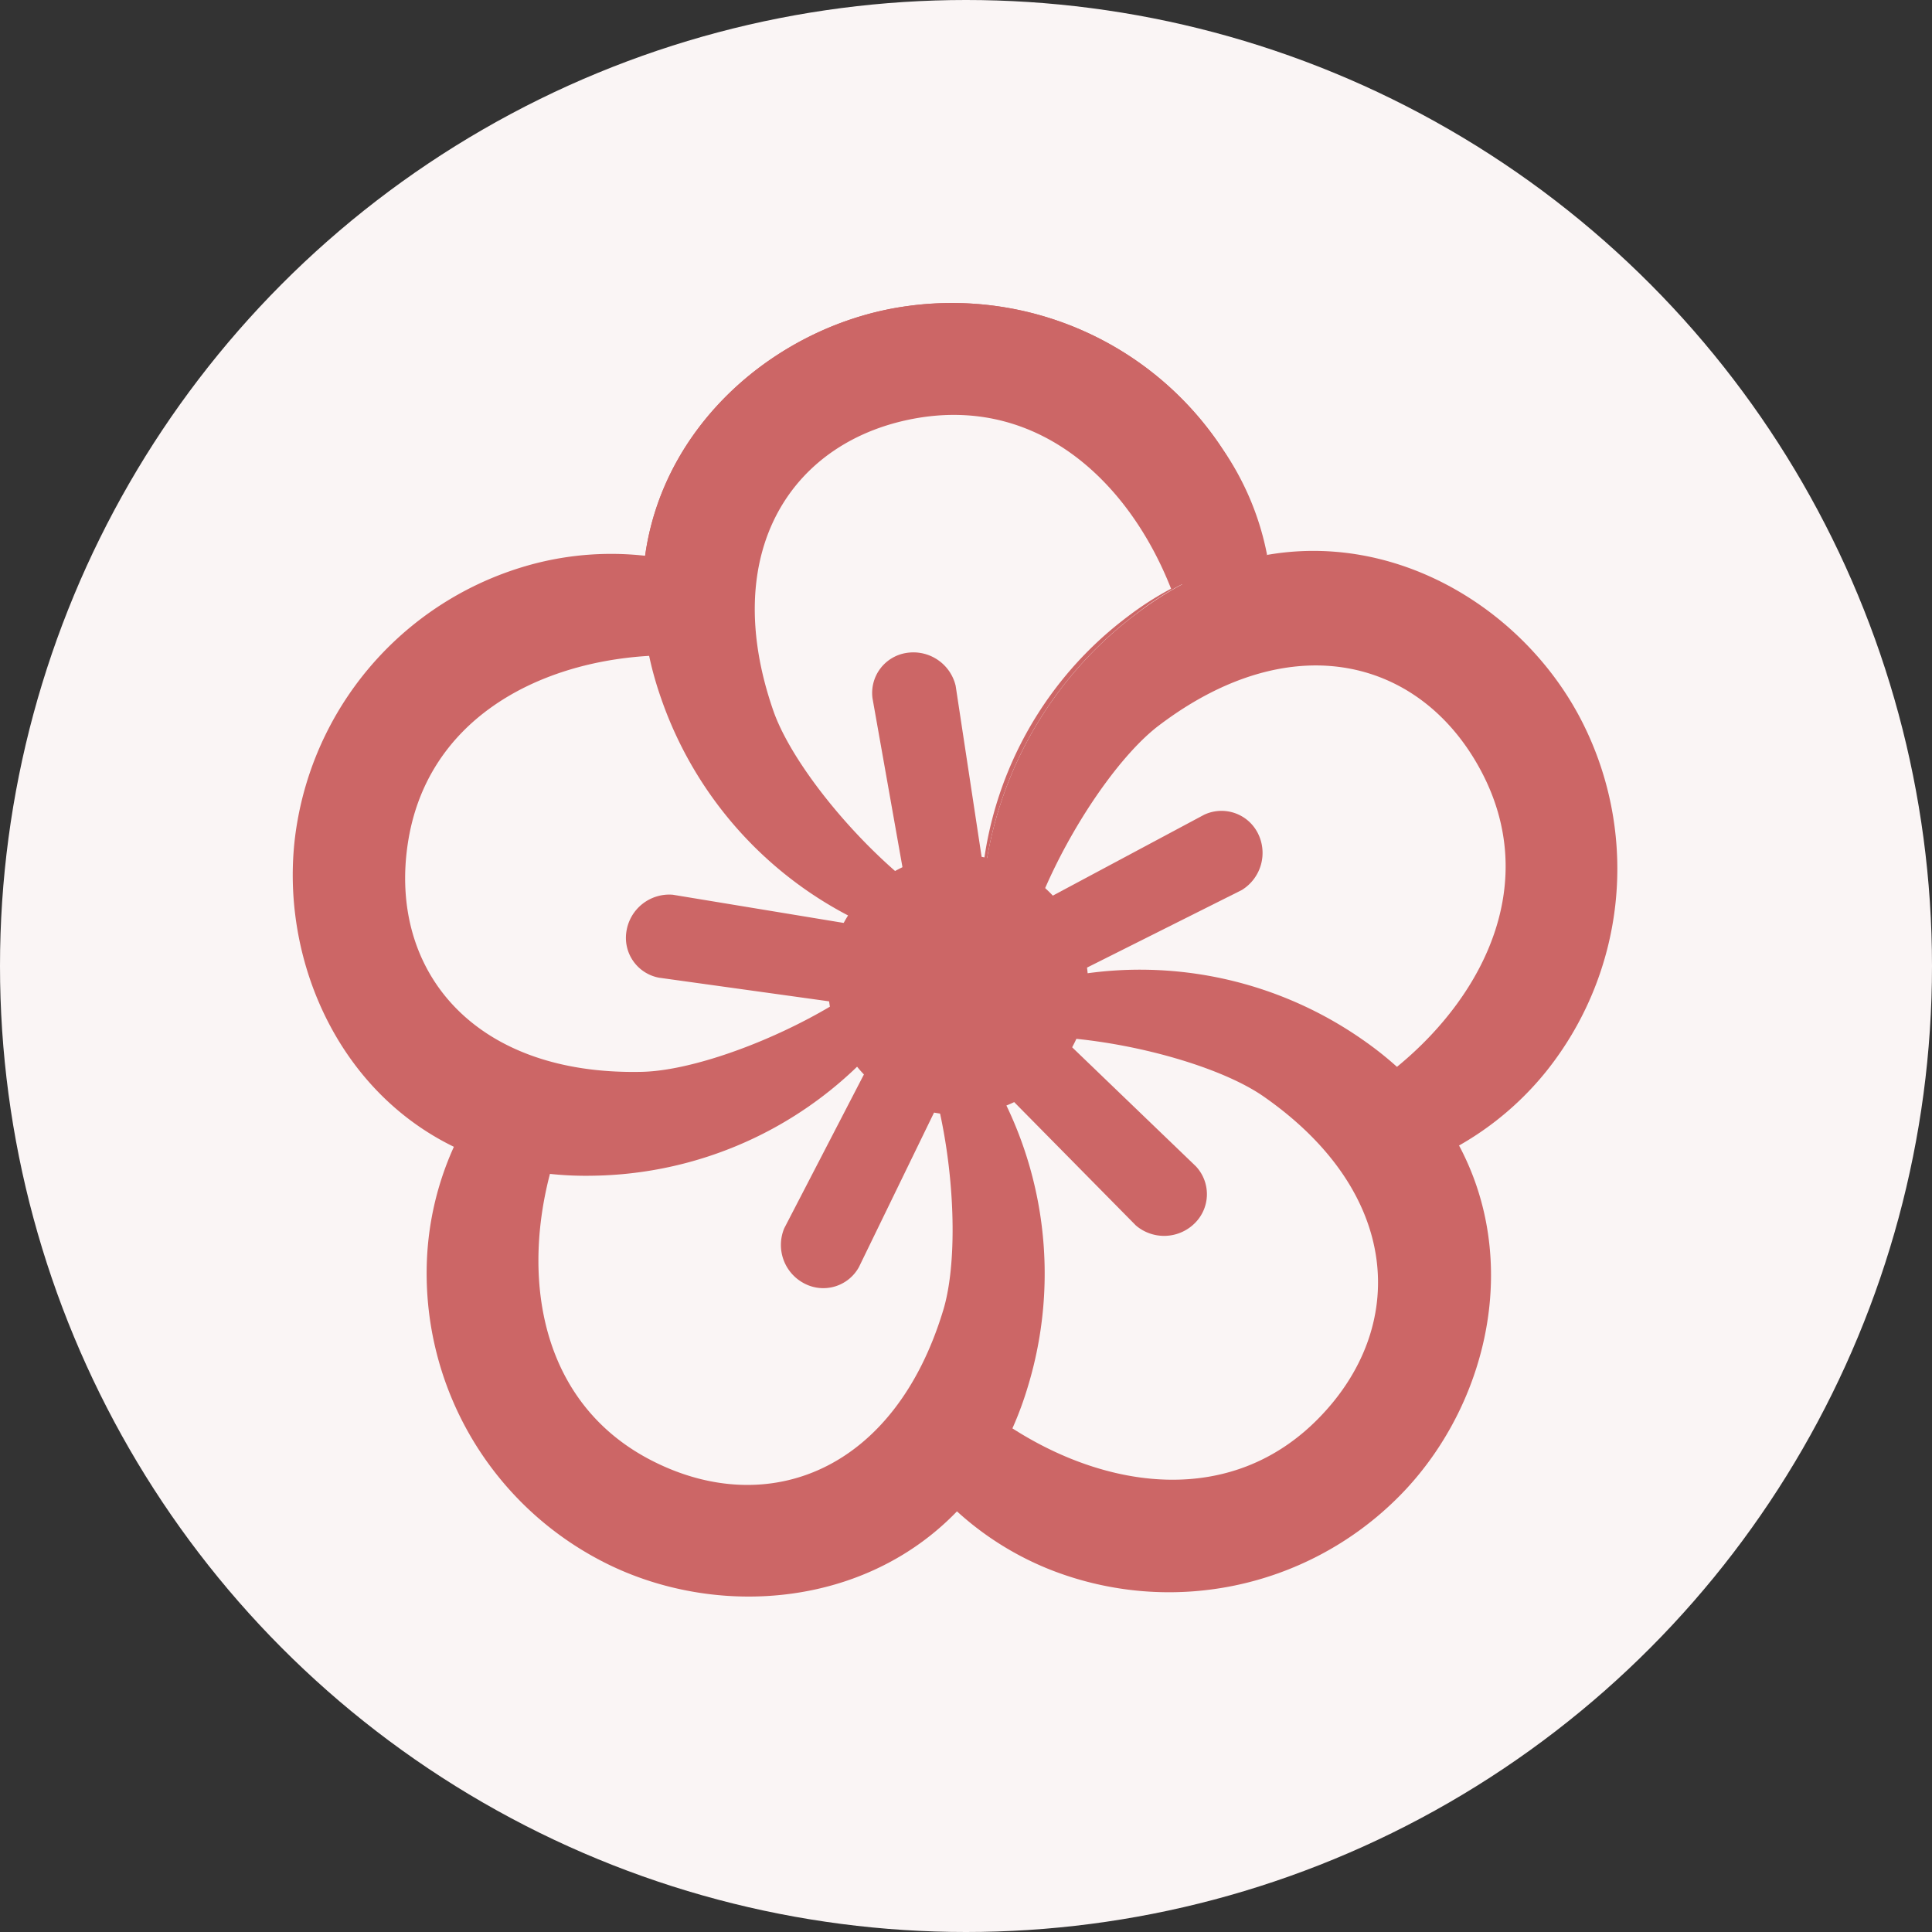
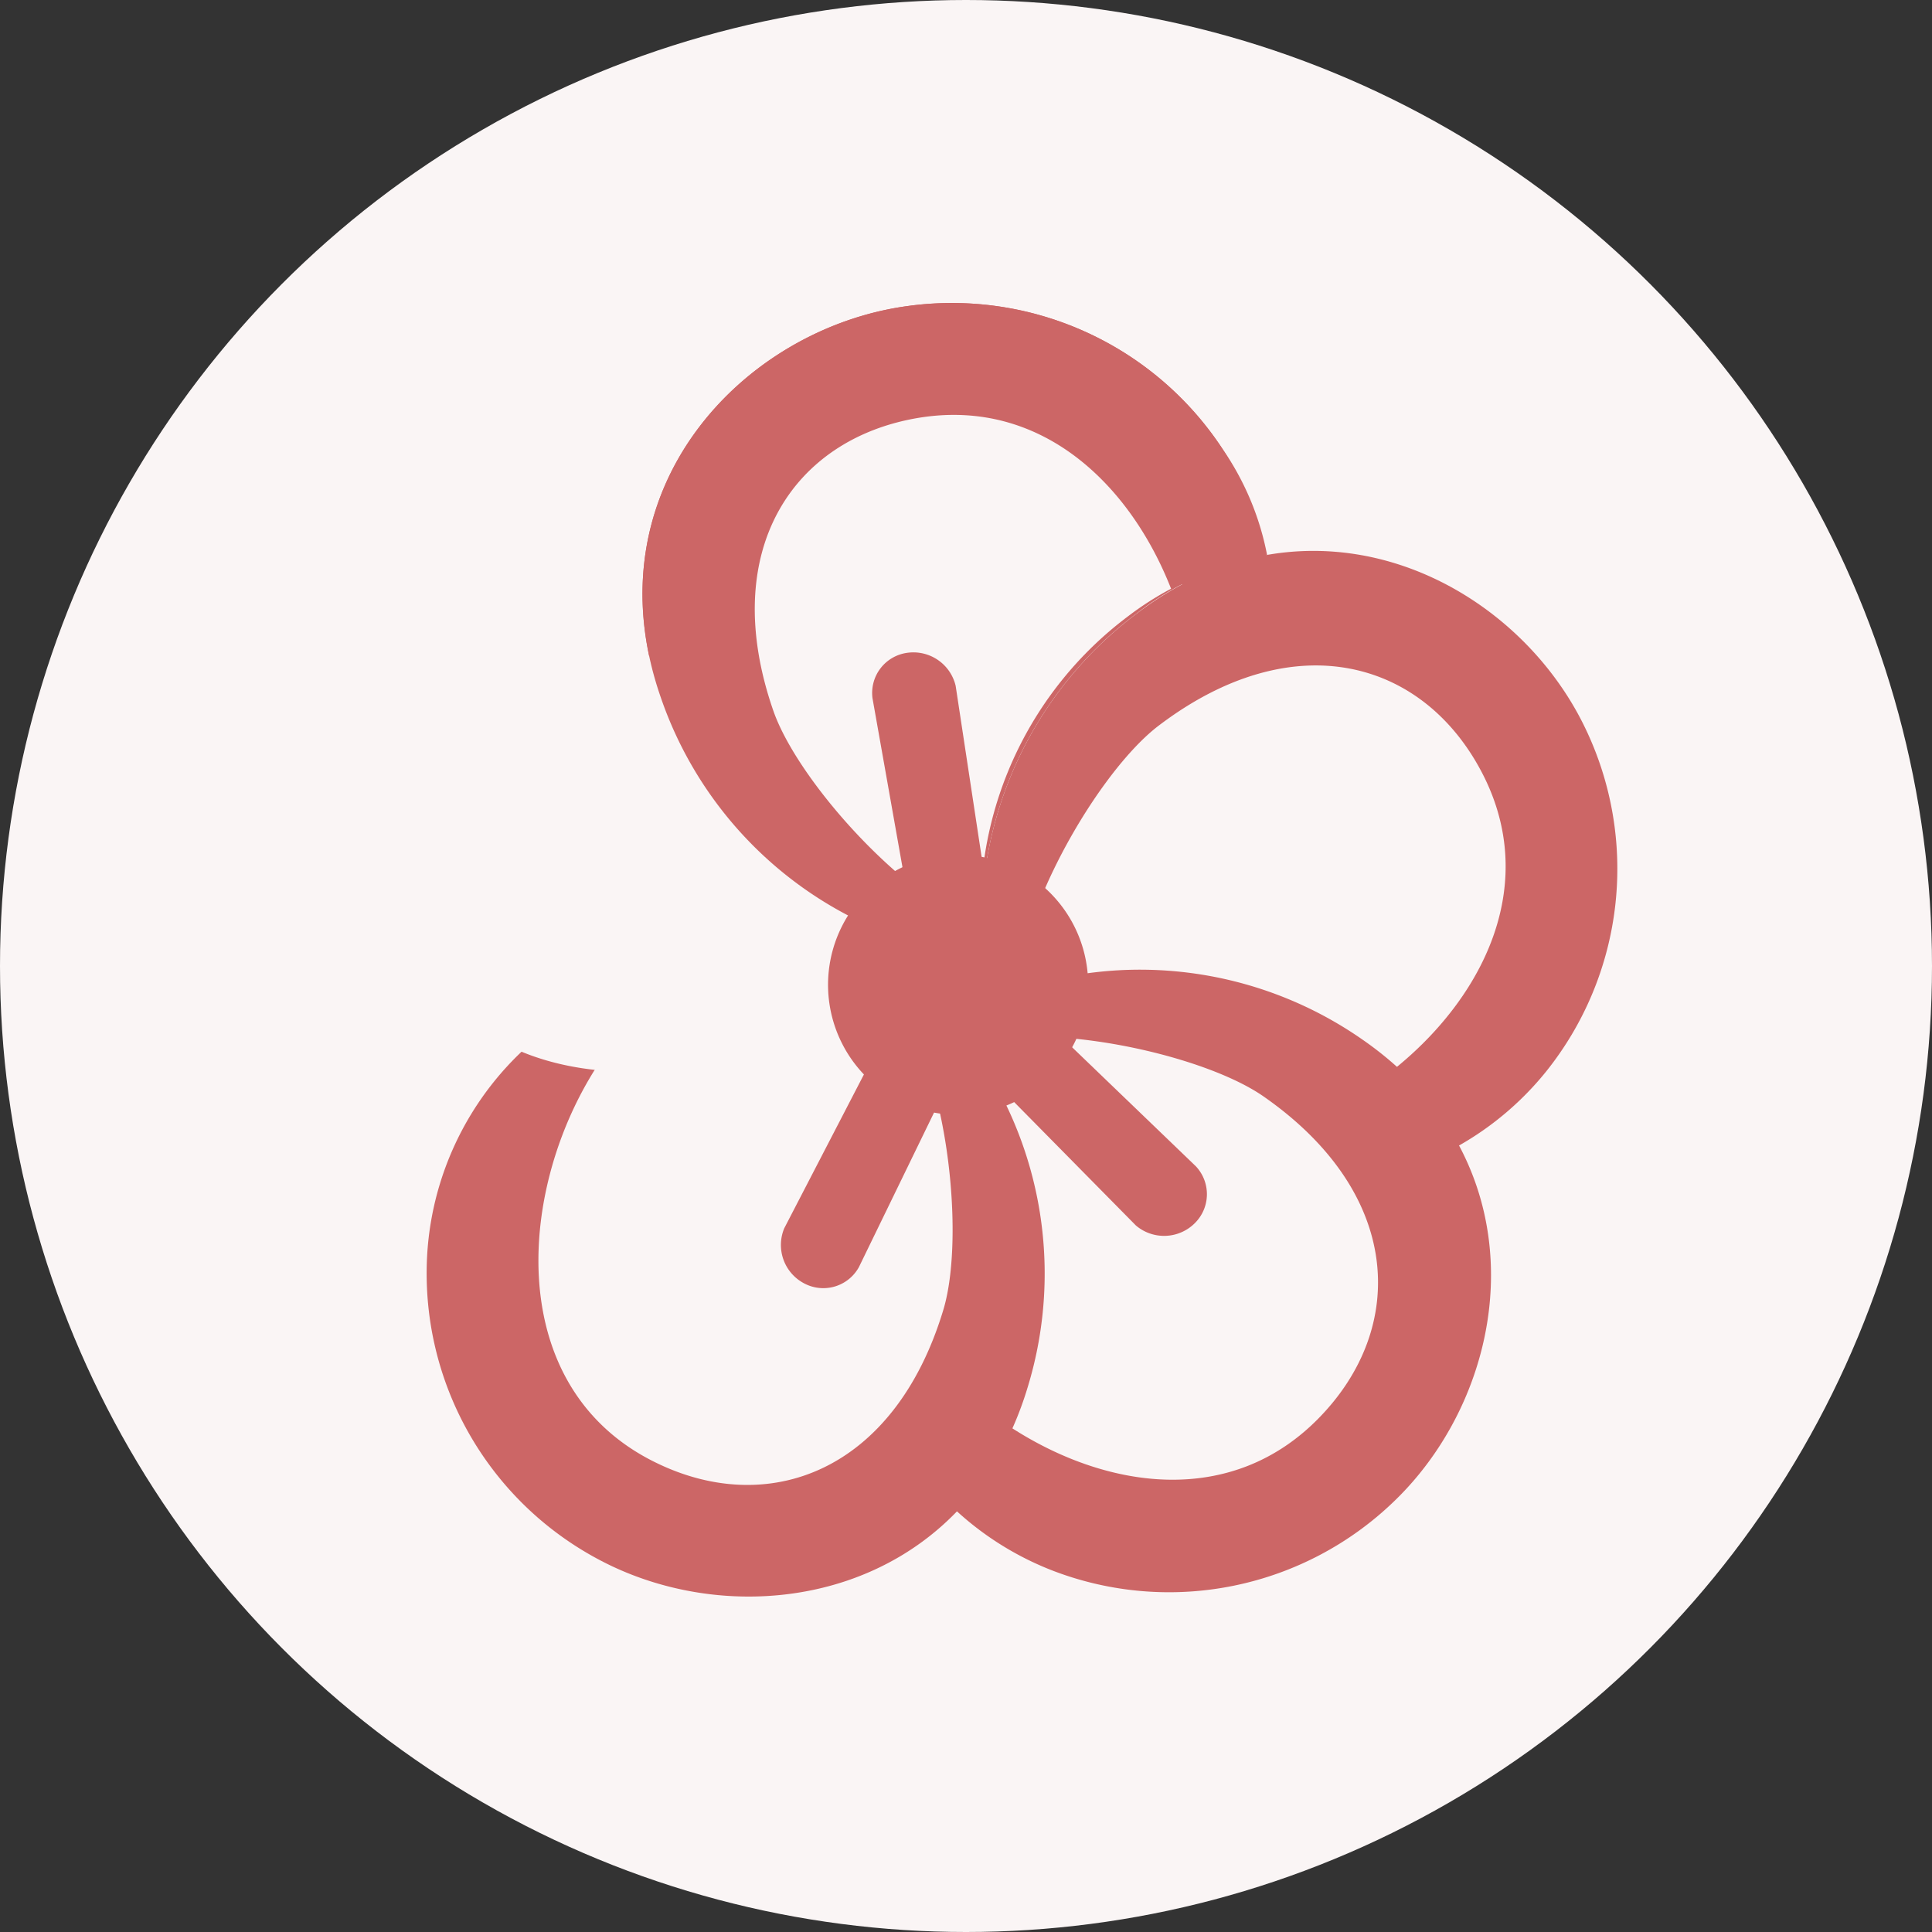
<svg xmlns="http://www.w3.org/2000/svg" viewBox="0 0 70 70">
  <rect x="0" y="0" width="70" height="70" fill="#333333" stroke="none" />
  <defs>
    <style>.cls-1{fill:#faf5f5;}.cls-2{fill:#c66;}.cls-3{fill:#fff;}</style>
  </defs>
  <g id="レイヤー_2" data-name="レイヤー 2">
    <g id="レイヤー_1-2" data-name="レイヤー 1">
      <circle class="cls-1" cx="35" cy="35" r="35" />
      <path class="cls-2" d="M33.538,34.274a14.064,14.064,0,0,1-9.599-9.008C21.325,17.754,26.916,11.898,32.877,11.09a11.733,11.733,0,0,1,11.432,5.2,11.071,11.071,0,0,1,.827,10.586C43.025,32.054,39.428,35.454,33.538,34.274Z" />
      <path class="cls-3" d="M37.032,34.43c-3.187-.056-8.316-5.563-9.373-8.597-2.116-6.087.727-10.373,5.533-11.171C42.449,13.128,46.784,27.588,41.615,32.259A7.725,7.725,0,0,1,37.032,34.43Z" />
      <path class="cls-2" d="M32.05,25.72l.842,5.309a1.018,1.018,0,1,0,2.011-.322l-.842-5.303a1.018,1.018,0,1,0-2.011.316Z" />
      <path class="cls-2" d="M35.576,34.146a14.061,14.061,0,0,1,5.603-11.912c6.338-4.81,13.629-1.299,16.243,4.117a11.748,11.748,0,0,1-1.407,12.477,11.072,11.072,0,0,1-9.817,4.054C40.622,42.482,36.274,40.11,35.576,34.146Z" />
      <path class="cls-1" d="M36.973,37.28C36.084,34.385,39.555,28.132,41.983,26.29c4.879-3.705,9.585-2.39,11.718,1.717,4.108,7.915-7.687,16.073-13.427,12.778A7.318,7.318,0,0,1,36.973,37.28Z" />
      <path class="cls-2" d="M36.328,36.043a14.085,14.085,0,0,1,13.065,1.643c6.532,4.549,5.446,12.566,1.101,16.725A11.738,11.738,0,0,1,38.188,56.925a11.068,11.068,0,0,1-6.888-8.078C29.964,43.414,30.875,38.55,36.328,36.043Z" />
      <path class="cls-1" d="M33.776,38.354c2.479-1.737,9.498-.373,12.003,1.371,5.025,3.498,5.233,8.378,1.983,11.676C41.509,57.752,30.103,49.055,31.46,42.583A7.334,7.334,0,0,1,33.776,38.354Z" />
      <path class="cls-2" d="M34.759,37.345a14.067,14.067,0,0,1,2.472,12.929c-2.301,7.62-10.263,9.067-15.565,6.216a11.74,11.74,0,0,1-6.194-10.924,11.05,11.05,0,0,1,5.557-9.046C25.779,33.568,30.69,32.929,34.759,37.345Z" />
      <path class="cls-1" d="M31.771,35.623c2.419,1.823,3.29,8.916,2.407,11.838-1.77,5.86-6.354,7.57-10.491,5.495-7.975-3.988-3.228-17.522,3.355-18.226A7.321,7.321,0,0,1,31.771,35.623Z" />
-       <path class="cls-2" d="M33.039,36.253a14.069,14.069,0,0,1-11.54,6.345c-7.957.166-11.785-6.963-10.716-12.881a11.735,11.735,0,0,1,8.472-9.265,11.058,11.058,0,0,1,10.325,2.49C33.851,26.545,35.974,31.017,33.039,36.253Z" />
      <path class="cls-1" d="M33.763,32.89c-.987,2.866-7.468,5.887-10.518,5.945-6.119.13-9.161-3.702-8.469-8.274C16.103,21.742,30.442,22.079,33.148,28.116A7.318,7.318,0,0,1,33.763,32.89Z" />
      <path class="cls-2" d="M35.576,34.146A14.072,14.072,0,0,1,41.179,22.23a10.966,10.966,0,0,1,4.729-2.127,10.123,10.123,0,0,0-1.599-3.816,11.732,11.732,0,0,0-11.432-5.197c-5.961.808-11.552,6.657-8.937,14.175a14.064,14.064,0,0,0,9.599,9.008,11.395,11.395,0,0,0,2.089.232C35.607,34.384,35.593,34.268,35.576,34.146Z" />
      <path class="cls-1" d="M40.865,22.334a11.319,11.319,0,0,1,1.565-1.004c-1.502-3.825-4.737-6.92-9.153-6.19-4.565.761-7.266,4.833-5.256,10.616.862,2.472,4.568,6.667,7.516,7.845A13.362,13.362,0,0,1,40.865,22.334Z" />
      <path class="cls-2" d="M31.612,25.298l1.109,6.251c.102.639.916.882,1.555.781.641-.102,1.41-.496,1.313-1.134l-.964-6.349a1.575,1.575,0,0,0-1.777-1.191A1.468,1.468,0,0,0,31.612,25.298Z" />
-       <path class="cls-2" d="M23.879,35.424l6.287.874c.638.101,1.123-.599,1.22-1.237.103-.638-.032-1.495-.674-1.598L24.376,32.418A1.57,1.57,0,0,0,22.698,33.739,1.468,1.468,0,0,0,23.879,35.424Z" />
      <path class="cls-2" d="M31.12,45.91,33.897,40.198c.287-.578-.228-1.254-.801-1.545-.574-.29-1.431-.433-1.727.146l-2.954,5.703a1.571,1.571,0,0,0,.742,2.008A1.473,1.473,0,0,0,31.12,45.91Z" />
      <path class="cls-2" d="M43.331,42.26l-4.579-4.405c-.453-.456-1.261-.171-1.711.284-.46.457-.855,1.228-.398,1.688l4.512,4.574a1.575,1.575,0,0,0,2.14-.088A1.476,1.476,0,0,0,43.331,42.26Z" />
-       <path class="cls-2" d="M43.63,29.519l-5.6,2.993c-.574.289-.555,1.15-.264,1.716.292.575.908,1.189,1.487.896L44.993,32.247a1.578,1.578,0,0,0,.581-2.059A1.476,1.476,0,0,0,43.63,29.519Z" />
      <path class="cls-2" d="M39.425,35.764A4.712,4.712,0,1,1,34.798,30.969,4.709,4.709,0,0,1,39.425,35.764Z" />
    </g>
  </g>
</svg>